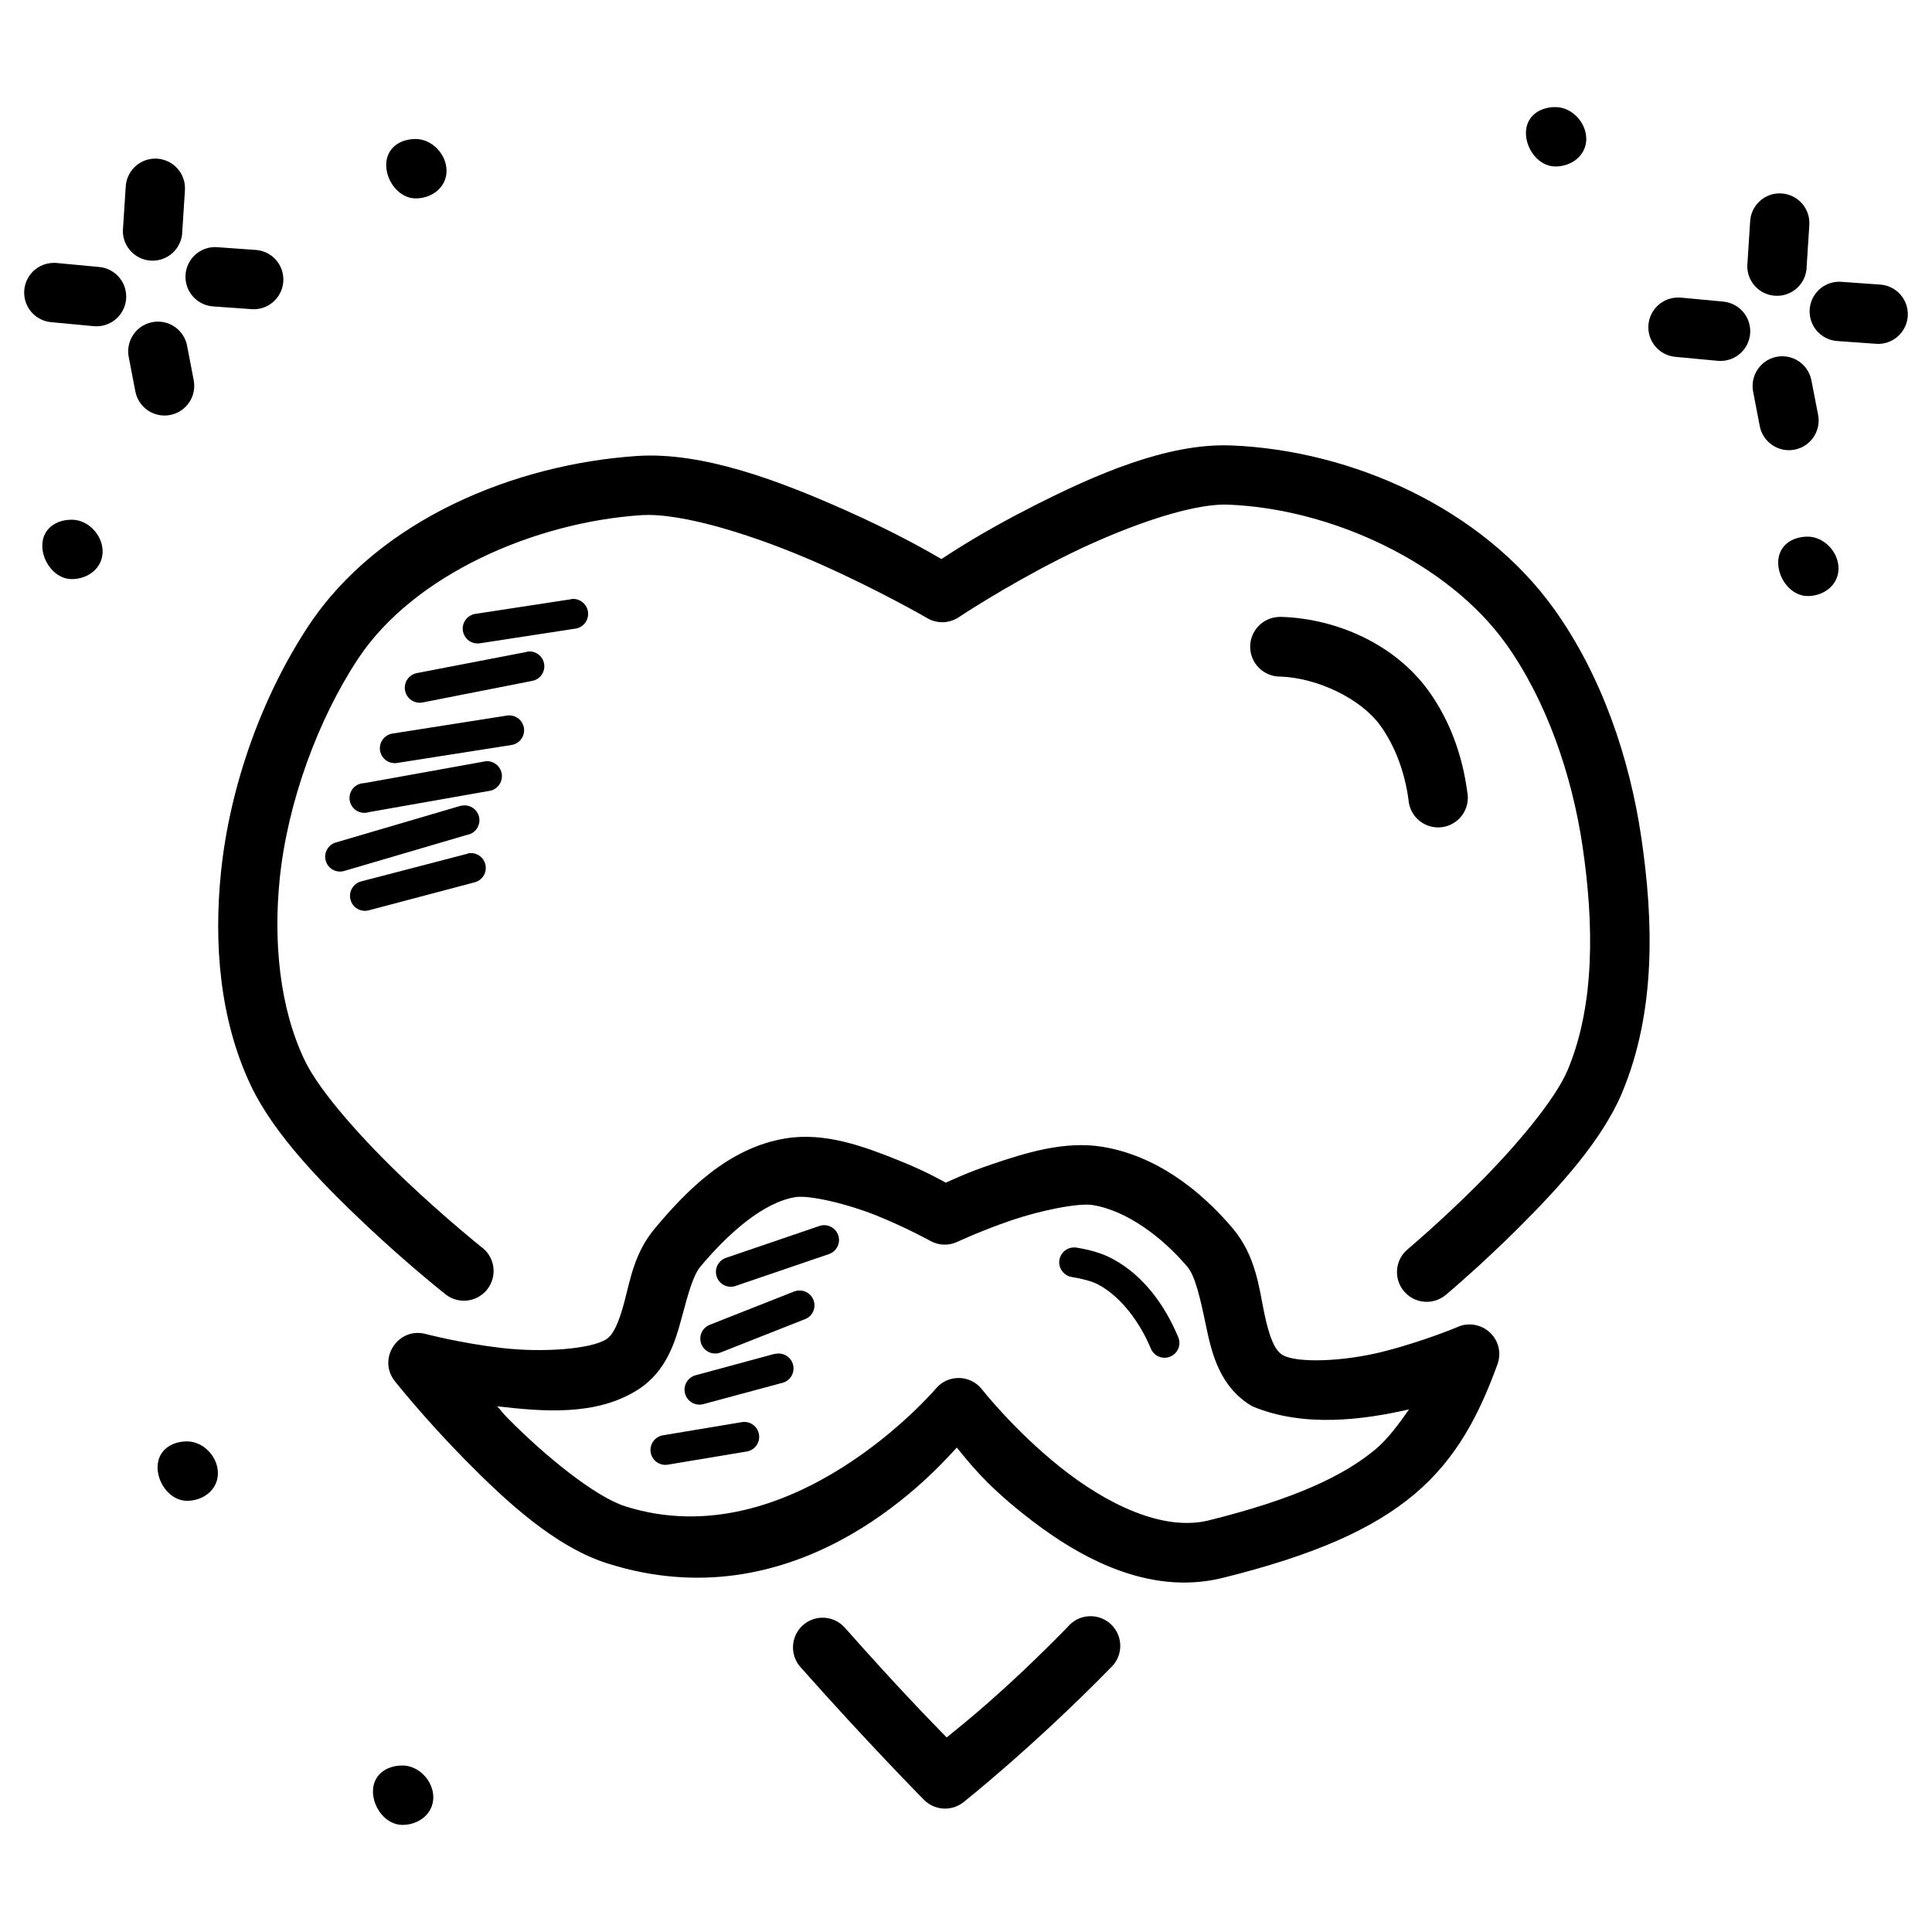
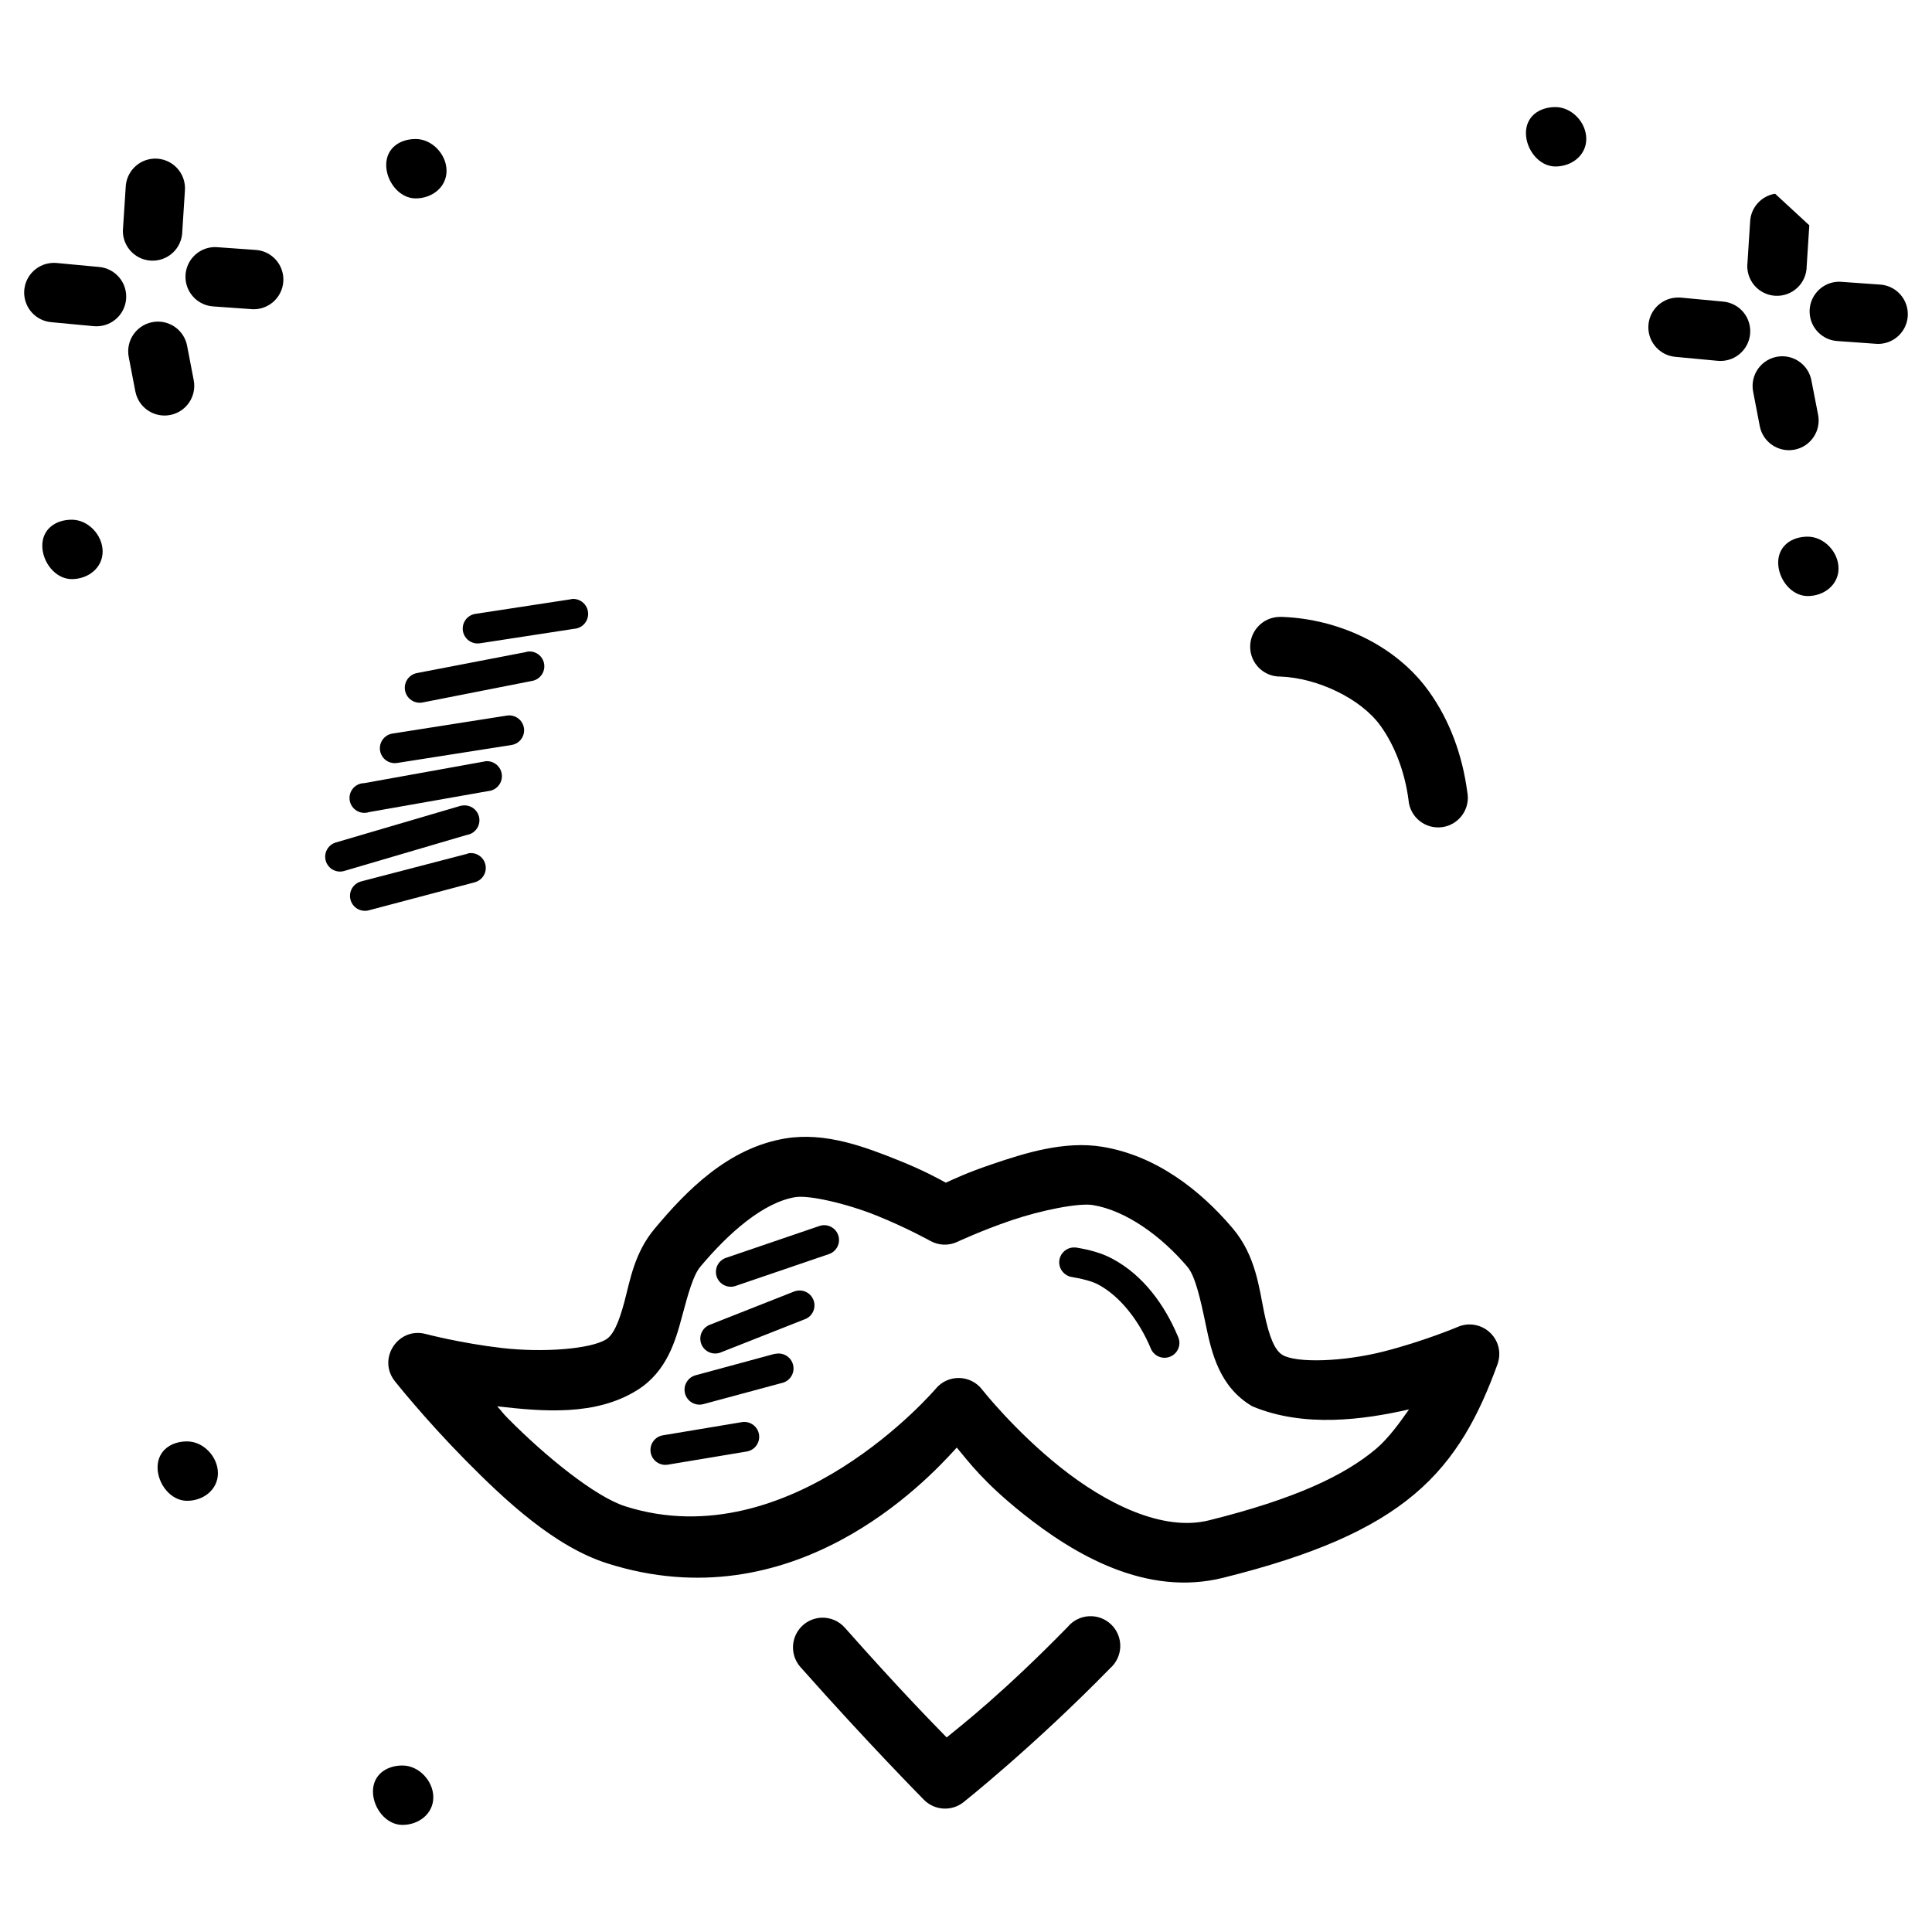
<svg xmlns="http://www.w3.org/2000/svg" fill="#000000" width="800px" height="800px" version="1.1" viewBox="144 144 512 512">
  <g>
-     <path d="m614.42 195.34c-3.695 0.59-6.461 3.699-6.621 7.438l-0.695 10.809h-0.004c-0.258 2.156 0.387 4.32 1.777 5.988 1.391 1.664 3.41 2.68 5.578 2.809 2.164 0.129 4.289-0.645 5.867-2.133s2.473-3.566 2.469-5.734l0.695-10.809c0.18-2.398-0.742-4.746-2.512-6.375-1.766-1.629-4.18-2.363-6.555-1.992z" />
+     <path d="m614.42 195.34c-3.695 0.59-6.461 3.699-6.621 7.438l-0.695 10.809h-0.004c-0.258 2.156 0.387 4.32 1.777 5.988 1.391 1.664 3.41 2.68 5.578 2.809 2.164 0.129 4.289-0.645 5.867-2.133s2.473-3.566 2.469-5.734l0.695-10.809z" />
    <path d="m615.47 238.46c-2.203 0.242-4.203 1.398-5.508 3.191-1.305 1.793-1.797 4.051-1.348 6.223l1.742 9.066c0.836 4.269 4.973 7.051 9.242 6.219 4.266-0.836 7.051-4.973 6.215-9.242l-1.742-8.949c-0.699-4.102-4.465-6.953-8.602-6.508z" />
    <path d="m588.04 222.88c-4.078 0.348-7.211 3.754-7.211 7.848 0 4.09 3.133 7.5 7.211 7.844l11.156 1.047c2.082 0.199 4.156-0.434 5.769-1.762 1.613-1.332 2.633-3.246 2.832-5.328 0.199-2.078-0.434-4.156-1.762-5.769-1.332-1.609-3.246-2.629-5.328-2.832l-11.156-1.047c-0.504-0.047-1.012-0.047-1.512 0z" />
    <path d="m630.58 218.7c-4.082 0.449-7.137 3.961-7.012 8.066s3.387 7.426 7.488 7.625l9.762 0.695c2.129 0.246 4.269-0.387 5.918-1.754 1.652-1.367 2.676-3.348 2.836-5.484 0.156-2.141-0.562-4.25-1.996-5.844-1.434-1.594-3.453-2.535-5.598-2.606l-9.762-0.695v-0.004c-0.539-0.055-1.086-0.055-1.625 0z" />
    <path d="m184.75 186.04c-4.055 0.219-7.277 3.492-7.438 7.555l-0.695 10.691c-0.254 2.144 0.383 4.297 1.762 5.953 1.379 1.66 3.379 2.684 5.531 2.824 2.152 0.145 4.269-0.602 5.859-2.062 1.586-1.461 2.504-3.512 2.539-5.668l0.695-10.809c0.18-2.258-0.625-4.484-2.203-6.109-1.582-1.625-3.785-2.492-6.047-2.375z" />
    <path d="m184.99 229.28c-2.203 0.238-4.203 1.398-5.512 3.191-1.305 1.789-1.793 4.051-1.348 6.223l1.742 9.066 0.004-0.004c0.832 4.269 4.973 7.055 9.238 6.219 2.051-0.402 3.859-1.598 5.023-3.332 1.168-1.734 1.598-3.859 1.195-5.906l-1.742-9.066c-0.754-4.055-4.504-6.844-8.602-6.394z" />
    <path d="m157.56 213.7c-4.074 0.371-7.188 3.805-7.156 7.898s3.195 7.481 7.277 7.793l11.156 1.047c2.086 0.195 4.164-0.449 5.777-1.789 1.609-1.344 2.621-3.269 2.805-5.356 0.184-2.09-0.469-4.164-1.82-5.769-1.348-1.602-3.281-2.602-5.371-2.777l-11.156-1.047c-0.5-0.051-1.008-0.051-1.512 0z" />
    <path d="m200.21 209.52c-4.082 0.426-7.148 3.91-7.055 8.008 0.094 4.102 3.316 7.441 7.41 7.68l9.762 0.695v0.004c2.129 0.242 4.266-0.391 5.918-1.758 1.652-1.367 2.676-3.348 2.832-5.484 0.16-2.137-0.559-4.246-1.992-5.844-1.434-1.594-3.453-2.535-5.598-2.606l-9.762-0.695c-0.504-0.051-1.008-0.051-1.512 0z" />
    <path d="m631.23 294.64c0 4.352-3.832 7.32-8.18 7.32-4.352 0-7.812-4.512-7.812-8.855 0-4.352 3.465-6.887 7.812-6.887 4.352 0 8.18 4.074 8.18 8.426z" />
    <path d="m171.2 290.15c0 4.352-3.832 7.32-8.18 7.32-4.352 0-7.812-4.512-7.812-8.855 0-4.352 3.465-6.887 7.812-6.887 4.352 0 8.18 4.074 8.18 8.426z" />
    <path d="m262.34 189.26c0 4.352-3.832 7.32-8.18 7.32-4.352 0-7.812-4.512-7.812-8.855 0-4.352 3.465-6.887 7.812-6.887 4.352 0 8.18 4.074 8.18 8.426z" />
-     <path d="m470.2 262.05c-16.973-0.668-36.246 7.898-52.301 16.039-13.723 6.961-21.461 12.16-24.406 14.062-3.004-1.715-11.508-6.766-26.148-13.25-16.977-7.519-37.223-15.219-54.508-14.062-32.41 2.164-68.41 16.836-87.051 44.977-12.191 18.406-20.902 42.273-23.246 65.547-1.863 18.496-0.418 38.809 8.02 56.484 6.176 12.895 18.77 25.762 29.984 36.379 11.215 10.613 21.152 18.48 21.152 18.48h0.004c1.617 1.441 3.758 2.152 5.918 1.969 2.156-0.188 4.144-1.258 5.492-2.957 1.344-1.699 1.93-3.875 1.621-6.019-0.312-2.148-1.496-4.066-3.269-5.312 0 0-9.316-7.445-19.988-17.551-10.676-10.102-22.609-23.234-26.73-31.844-6.715-14.023-8.281-31.527-6.625-48 2.055-20.391 10.215-42.473 20.805-58.461 14.711-22.211 46.684-36.113 74.961-38.004 11.086-0.742 30.969 5.652 47.07 12.785 16.102 7.133 28.824 14.527 28.824 14.527l-0.004 0.004c2.574 1.484 5.766 1.391 8.25-0.238 0 0 11.801-7.887 26.965-15.574 15.16-7.688 34.047-14.707 44.512-14.293 27.367 1.07 58.18 15.367 73.566 36.844 10.648 14.859 17.527 34.656 20.34 53.809 2.977 20.289 3.332 41.773-3.949 59.156-3.367 8.035-14.16 20.68-23.941 30.449-9.781 9.77-18.48 17.086-18.48 17.086v-0.004c-3.34 2.793-3.781 7.762-0.988 11.098 2.793 3.34 7.762 3.781 11.098 0.988 0 0 9.188-7.688 19.523-18.016 10.336-10.324 21.883-22.879 27.195-35.562 9.082-21.684 8.281-45.906 5.113-67.523-3.106-21.188-10.531-43.086-23.129-60.668-19.078-26.625-53.496-42.09-85.656-43.352z" />
    <path d="m361.64 572.71c-3.035 0.148-5.715 2.031-6.883 4.84-1.168 2.805-0.613 6.031 1.418 8.293 17.797 20.078 32.656 35.098 32.656 35.098h0.004c2.801 2.856 7.301 3.156 10.461 0.695 0 0 18.621-14.773 38.934-35.562 1.641-1.453 2.606-3.527 2.652-5.719 0.051-2.191-0.816-4.305-2.391-5.832-1.574-1.527-3.715-2.328-5.906-2.207-2.188 0.117-4.231 1.145-5.629 2.832-16.754 17.145-27.973 25.961-32.078 29.289-3.641-3.731-12.238-12.441-26.965-29.055-1.574-1.801-3.887-2.781-6.273-2.672z" />
    <path d="m268.09 370.14c-0.082 0.035-0.16 0.074-0.238 0.117l-28.125 7.32v0.004c-1.02 0.262-1.891 0.918-2.426 1.82-0.531 0.906-0.684 1.984-0.422 3.004 0.262 1.016 0.914 1.887 1.82 2.422 0.906 0.535 1.984 0.688 3.004 0.426l28.125-7.438v-0.004c2.039-0.551 3.281-2.613 2.812-4.672-0.469-2.059-2.481-3.383-4.559-2.996z" />
    <path d="m266.57 357.47c-0.359 0.031-0.711 0.109-1.047 0.238l-32.426 9.531v-0.004c-1.023 0.273-1.895 0.949-2.414 1.875-0.52 0.922-0.645 2.016-0.348 3.035 0.297 1.016 0.992 1.871 1.93 2.367 0.934 0.5 2.031 0.598 3.039 0.277l32.426-9.531v0.004c2.137-0.336 3.602-2.332 3.281-4.469-0.316-2.141-2.301-3.621-4.441-3.32z" />
    <path d="m272.73 345.73c-0.199 0.023-0.398 0.062-0.594 0.117l-31.613 5.695c-1.152 0.012-2.238 0.523-2.981 1.406-0.738 0.883-1.055 2.043-0.867 3.18 0.191 1.133 0.867 2.129 1.852 2.723 0.988 0.594 2.184 0.727 3.277 0.363l31.613-5.574h-0.004c2.176-0.203 3.777-2.125 3.586-4.301-0.191-2.172-2.106-3.785-4.281-3.606z" />
    <path d="m278.31 333.64-30.332 4.766c-1.035 0.168-1.957 0.742-2.566 1.59-0.609 0.852-0.859 1.91-0.688 2.941 0.168 1.035 0.742 1.957 1.59 2.566 0.852 0.609 1.91 0.859 2.941 0.688l30.332-4.766h0.004c1.031-0.168 1.953-0.742 2.562-1.594 0.613-0.848 0.859-1.906 0.691-2.938-0.172-1.035-0.742-1.957-1.594-2.566-0.852-0.613-1.91-0.859-2.941-0.688z" />
    <path d="m283.78 316.68c-0.121 0.031-0.242 0.074-0.359 0.117l-28.938 5.574c-2.152 0.418-3.555 2.5-3.137 4.652 0.414 2.148 2.496 3.555 4.648 3.137l28.938-5.695c2.133-0.34 3.594-2.332 3.277-4.469-0.316-2.137-2.297-3.617-4.438-3.316z" />
    <path d="m295.63 302.73c-0.199 0.027-0.398 0.066-0.594 0.121l-25.105 3.84v-0.004c-1.031 0.172-1.953 0.746-2.566 1.594-0.609 0.852-0.855 1.91-0.688 2.941 0.172 1.031 0.742 1.957 1.594 2.566 0.852 0.609 1.906 0.855 2.941 0.688l24.988-3.84c2.18-0.164 3.816-2.066 3.652-4.246-0.164-2.184-2.066-3.82-4.25-3.656z" />
    <path d="m483.09 307.49c-4.363 0.066-7.848 3.66-7.781 8.023s3.656 7.848 8.02 7.785c9.785 0.355 21.309 5.812 26.5 13.016 3.856 5.348 6.465 12.324 7.438 19.641 0.152 2.168 1.195 4.18 2.883 5.551 1.684 1.375 3.863 1.988 6.019 1.699 2.156-0.289 4.094-1.457 5.359-3.227 1.262-1.77 1.738-3.984 1.312-6.117-1.273-9.598-4.574-18.891-10.227-26.73-8.898-12.352-24.156-19.074-38.703-19.641-0.273-0.016-0.543-0.016-0.816 0z" />
    <path d="m258.83 620.3c0 4.352-3.832 7.32-8.18 7.32-4.352 0-7.812-4.512-7.812-8.855 0-4.352 3.465-6.887 7.812-6.887 4.352 0 8.18 4.074 8.18 8.426z" />
    <path d="m201.75 534.41c0 4.352-3.832 7.32-8.18 7.32-4.352 0-7.812-4.512-7.812-8.855 0-4.352 3.465-6.887 7.812-6.887 4.352 0 8.18 4.074 8.18 8.426z" />
    <path d="m564.38 180.8c0 4.352-3.832 7.32-8.18 7.32-4.352 0-7.812-4.512-7.812-8.855 0-4.352 3.465-6.887 7.812-6.887 4.352 0 8.18 4.074 8.18 8.426z" />
    <path d="m352.23 445.68c-15.367 2.512-26.449 14.016-34.75 23.941-5.414 6.477-6.516 13.801-8.02 19.41-1.5 5.606-2.953 8.723-4.766 9.879-4.082 2.606-16.711 3.594-27.66 2.328-10.949-1.266-20.223-3.719-20.223-3.719-7.348-1.934-12.902 6.633-8.137 12.551 0 0 7.871 9.93 18.594 20.805 10.723 10.875 23.746 23.004 37.656 27.43 49.156 15.633 84.266-21.383 92.629-30.684 3.25 3.875 7.031 9.109 17.434 17.434 13.801 11.039 32.816 22.133 53.113 17.086 23.828-5.926 39.617-12.773 50.789-22.199 11.172-9.426 17.133-21.137 21.965-34.402 0.297-0.855 0.477-1.762 0.477-2.672 0-5.684-5.836-9.492-11.043-7.207 0 0-8.91 3.777-19.641 6.508-10.73 2.731-23.023 3.09-26.73 0.93-2.066-1.203-3.523-4.637-4.879-11.156-1.355-6.523-2.207-15.156-8.367-22.43-8.539-10.086-20.312-19.309-34.633-21.617-9.953-1.602-20.328 1.637-29.172 4.648-6.832 2.328-9.945 3.867-12.203 4.879-2.215-1.172-5.535-3.102-12.551-5.926-8.965-3.606-19.402-7.523-29.867-5.812zm2.559 15.574c3.578-0.594 13.52 1.672 21.5 4.879 7.984 3.215 14.297 6.742 14.297 6.742 2.191 1.203 4.82 1.293 7.09 0.238 0 0 6.367-2.992 14.293-5.695 7.93-2.703 17.867-4.672 21.617-4.07 8.793 1.418 18.23 8.262 25.105 16.387 2.047 2.414 3.398 8.328 4.879 15.457 1.48 7.129 3.535 16.387 12.32 21.5 13.66 5.723 29.512 3.551 41.516 0.809-2.305 3.309-5.445 7.68-8.742 10.461-8.473 7.148-21.672 13.32-44.281 18.945-12.285 3.059-27.359-4.457-39.516-14.18-12.152-9.723-20.57-20.453-20.57-20.453-3.078-4.023-9.09-4.141-12.32-0.238 0 0-38.367 45.113-82.285 31.148-7.879-2.504-21.086-13.156-31.148-23.359-1.602-1.625-1.34-1.59-2.789-3.137 12.109 1.387 26.23 2.652 37.309-4.414 7.648-4.875 9.965-12.984 11.621-19.176 1.66-6.191 3.027-11.148 4.879-13.367 7.512-8.98 16.727-17.09 25.219-18.48z" />
    <path d="m428.12 474.62c-1.934 0.258-3.387 1.895-3.418 3.844-0.027 1.949 1.375 3.629 3.301 3.945 2.926 0.477 5.5 1.191 6.973 1.977 6.121 3.231 11.078 10.039 13.945 16.852 0.375 1.02 1.148 1.84 2.148 2.269 0.996 0.426 2.125 0.422 3.121-0.012 0.996-0.43 1.77-1.258 2.137-2.277 0.363-1.023 0.293-2.148-0.199-3.117-3.379-8.02-9-16.121-17.434-20.57-2.832-1.512-6.082-2.352-9.414-2.902v-0.004c-0.383-0.055-0.773-0.055-1.16 0z" />
    <path d="m362.11 468.69c-0.359 0.031-0.711 0.109-1.047 0.238l-24.523 8.367c-1.027 0.305-1.887 1.02-2.379 1.973-0.488 0.953-0.57 2.066-0.219 3.082 0.348 1.012 1.094 1.84 2.07 2.289 0.973 0.453 2.086 0.484 3.086 0.094l24.523-8.367c1.898-0.613 3.039-2.551 2.652-4.508-0.387-1.957-2.176-3.316-4.164-3.164z" />
    <path d="m354.9 486.12c-0.238 0.059-0.473 0.137-0.695 0.238l-22.082 8.715c-0.984 0.375-1.777 1.129-2.203 2.094-0.422 0.965-0.441 2.059-0.055 3.039 0.391 0.98 1.152 1.762 2.125 2.172 0.969 0.414 2.062 0.418 3.035 0.02l22.082-8.719c2.035-0.652 3.176-2.805 2.578-4.852s-2.723-3.246-4.785-2.703z" />
    <path d="m349.67 502.75c-0.234 0.016-0.469 0.059-0.695 0.117l-20.57 5.574c-1.023 0.258-1.902 0.914-2.441 1.82-0.539 0.906-0.695 1.988-0.43 3.012 0.262 1.02 0.922 1.895 1.832 2.426 0.91 0.535 1.992 0.684 3.016 0.414l20.688-5.574h-0.004c2.137-0.402 3.547-2.449 3.164-4.586-0.383-2.137-2.414-3.566-4.555-3.203z" />
    <path d="m340.61 520.88-20.918 3.488h-0.004c-1.031 0.168-1.957 0.742-2.566 1.59-0.609 0.852-0.855 1.91-0.688 2.941 0.172 1.031 0.742 1.957 1.594 2.566 0.848 0.609 1.906 0.855 2.941 0.688l20.922-3.488h-0.004c1.035-0.168 1.957-0.742 2.566-1.59 0.609-0.852 0.859-1.91 0.688-2.941-0.168-1.035-0.742-1.957-1.594-2.566-0.848-0.609-1.906-0.859-2.938-0.688z" />
  </g>
</svg>